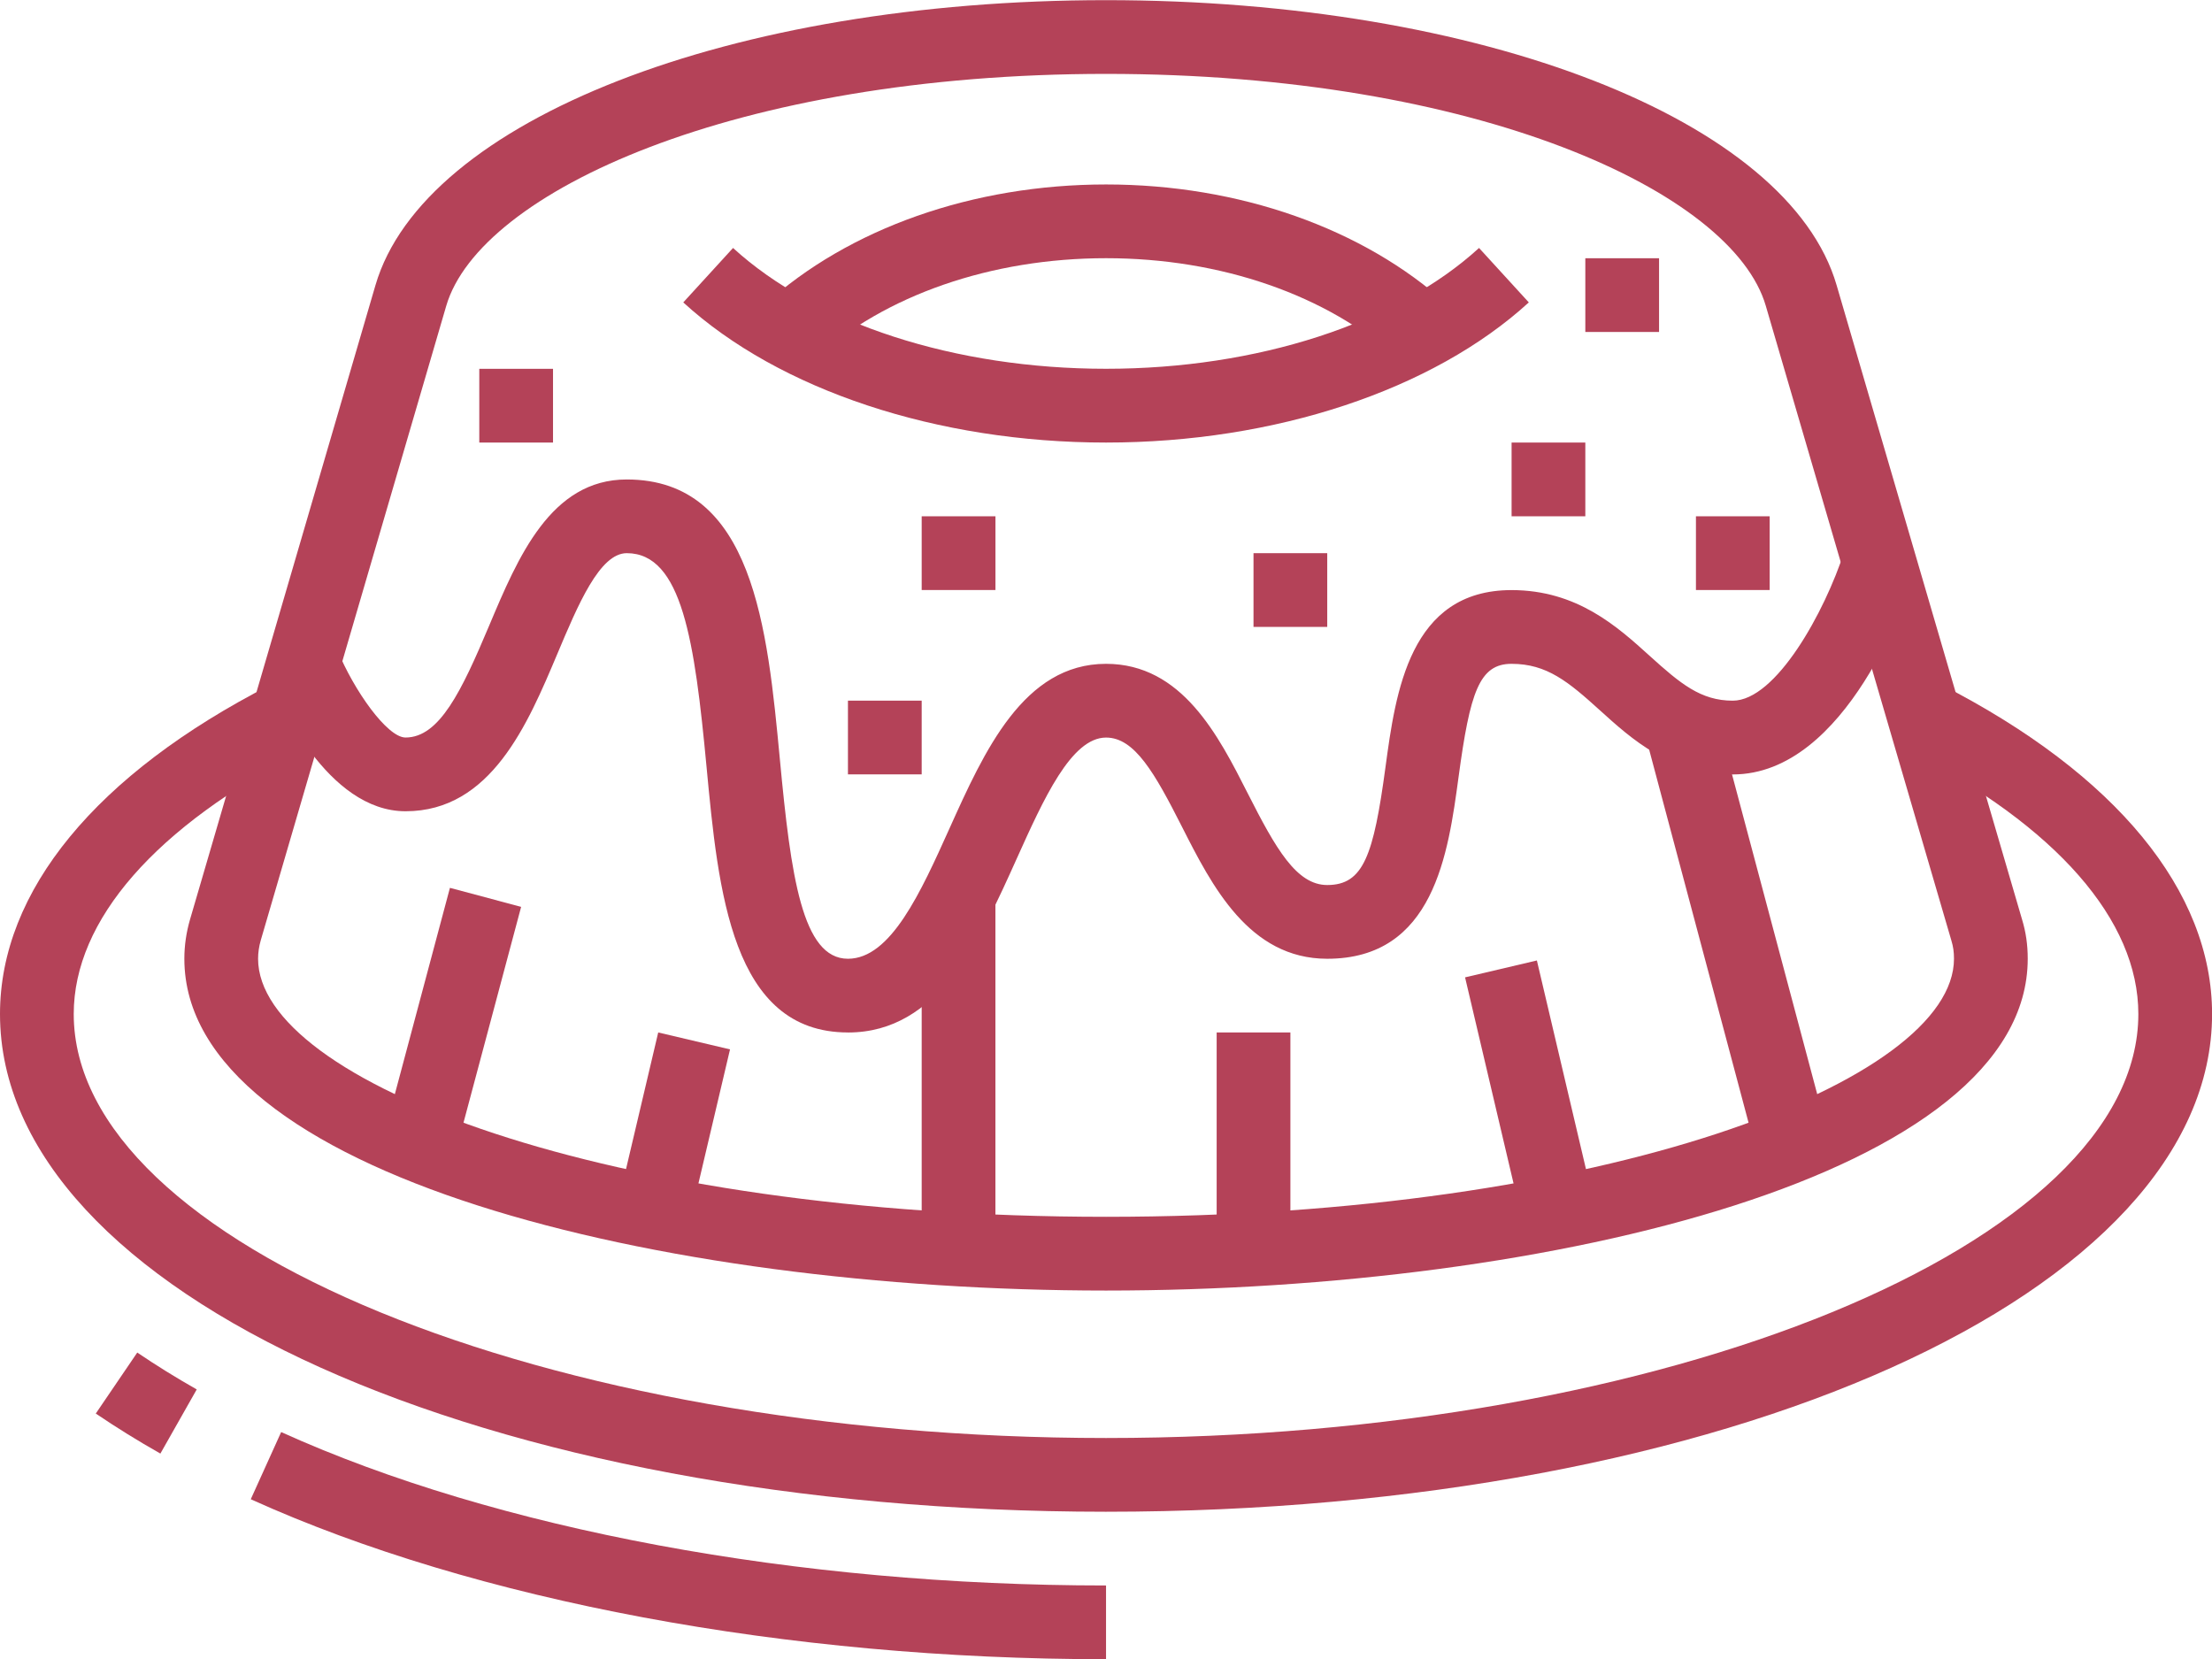
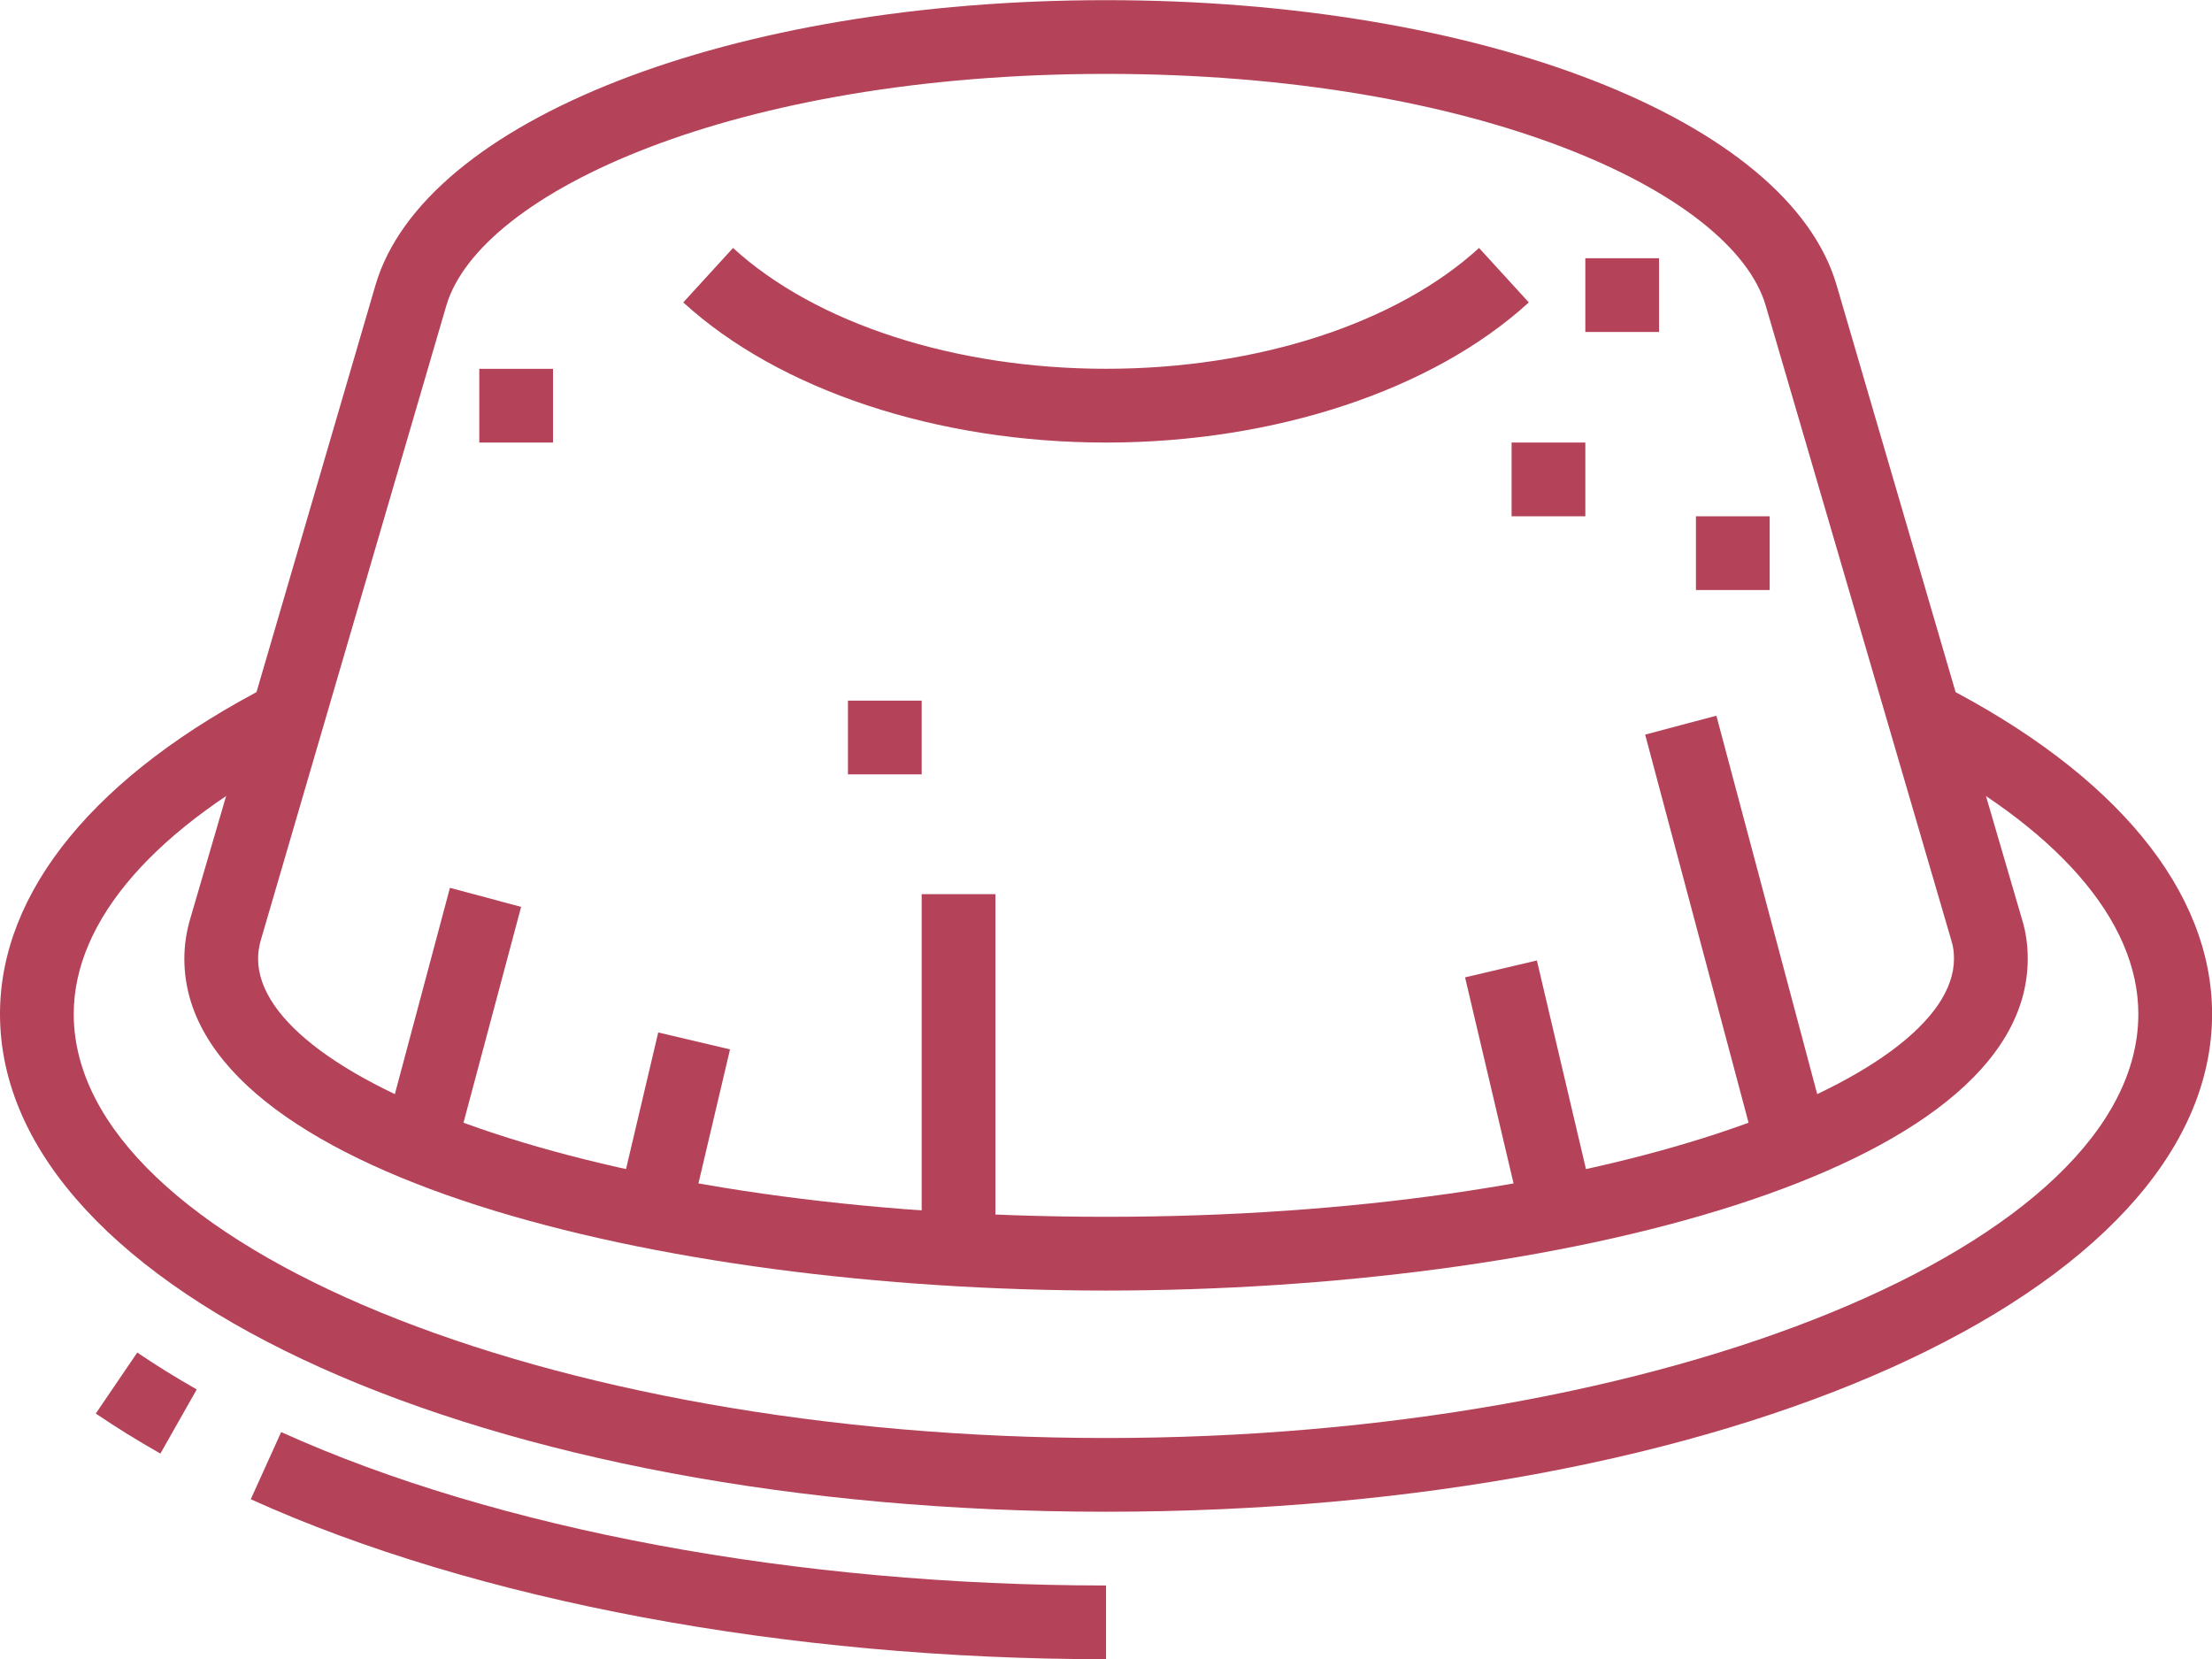
<svg xmlns="http://www.w3.org/2000/svg" fill="#b44258" height="432.7" preserveAspectRatio="xMidYMid meet" version="1" viewBox="0.0 86.5 576.9 432.7" width="576.9" zoomAndPan="magnify">
  <g id="change1_1">
-     <path d="m364.61,180.24c-18.45-16.78-46.21-26.4-76.14-26.4s-57.68,9.62-76.13,26.38l-12.94-14.24c21.95-19.94,54.42-31.37,89.07-31.37s67.13,11.45,89.08,31.39l-12.94,14.24Z" />
-   </g>
+     </g>
  <g id="change1_2">
    <path d="m288.46,201.92c-44.02,0-85.23-13.66-110.26-36.55l12.98-14.2c21.57,19.74,57.94,31.51,97.28,31.51s75.71-11.78,97.28-31.51l12.98,14.2c-25.02,22.88-66.24,36.55-110.26,36.55Z" />
  </g>
  <g id="change1_3">
    <path d="m288.46,480.77C126.71,480.77,0,423.75,0,350.96c0-32.07,25.07-62.56,70.58-85.87l8.77,17.11c-38.77,19.86-60.12,44.28-60.12,68.76,0,59.94,123.29,110.58,269.23,110.58s269.23-50.64,269.23-110.58c0-24.48-21.36-48.9-60.15-68.78l8.77-17.11c45.53,23.32,70.61,53.83,70.61,85.89,0,72.79-126.71,129.81-288.46,129.81Z" />
  </g>
  <g id="change1_4">
    <path d="m41.83,465.6c-5.89-3.33-11.55-6.85-16.85-10.44l10.82-15.91c4.85,3.3,10.08,6.54,15.51,9.62l-9.48,16.73Z" />
  </g>
  <g id="change1_5">
    <path d="m288.46,519.23c-83.17,0-164.48-15.2-223.06-41.72l7.93-17.52c56.19,25.43,134.61,40.01,215.13,40.01v19.23Z" />
  </g>
  <g id="change1_6">
    <path d="m288.46,423.08c-116.53,0-240.38-30.33-240.38-86.54,0-3.42.5-6.86,1.48-10.24l48.36-165.41c12.59-43.08,92.73-74.35,190.54-74.35s178.02,31.27,190.54,74.35l48.36,165.41c1,3.28,1.48,6.56,1.48,10.24,0,56.21-123.85,86.54-240.38,86.54Zm0-317.31c-96.64,0-163.39,30.77-172.08,60.51l-48.36,165.41c-.47,1.62-.71,3.26-.71,4.85,0,31.83,90.82,67.31,221.15,67.31s221.15-35.48,221.15-67.31c0-1.78-.2-3.16-.68-4.74l-48.4-165.53c-8.64-29.74-75.36-60.5-172.08-60.5Z" />
  </g>
  <g id="change1_7">
-     <path d="m221.15,355.77c-30.35,0-33.82-36.86-36.89-69.37-3.07-32.57-6.36-55.63-20.8-55.63-7.05,0-12.69,13.39-18.14,26.35-7.69,18.24-17.26,40.96-39.55,40.96-20.47,0-33.25-29.03-35.61-34.86l17.82-7.22c4.31,10.56,13.01,22.85,17.78,22.85,8.85,0,14.62-12.1,21.82-29.19,7.53-17.87,16.06-38.11,35.87-38.11,33.05,0,36.71,38.81,39.95,73.05,2.86,30.41,5.82,51.95,17.75,51.95,11.17,0,18.97-17.31,26.5-34.03,9.05-20.1,19.31-42.89,40.81-42.89,19.83,0,29.33,18.75,36.97,33.81,7.31,14.42,12.7,23.88,20.72,23.88,9.44,0,12.08-7.68,15.19-30.75,2.64-19.48,6.25-46.17,32.88-46.17,17.08,0,27.59,9.52,36.03,17.16,8,7.24,13.32,11.68,21.66,11.68,11.28,0,24.02-23.2,29.08-38.88l18.31,5.88c-1.71,5.34-17.6,52.24-47.39,52.24-16.18,0-26.38-9.24-34.57-16.66-8.34-7.56-13.92-12.19-23.12-12.19-8.41,0-10.83,7.37-13.82,29.52-2.71,20-6.41,47.4-34.25,47.4-20.43,0-30.1-19.08-37.88-34.41-7.13-14.07-12.35-23.28-19.81-23.28-9.07,0-16.29,16.04-23.28,31.55-9.57,21.27-20.41,45.37-44.03,45.37Z" />
-   </g>
+     </g>
  <g id="change1_8">
    <path d="M240.38 319.7H259.61V412.4H240.38z" />
  </g>
  <g id="change1_9">
    <path d="M152.83 370.72H198.72V389.96H152.83z" transform="rotate(-76.74 175.752 380.33)" />
  </g>
  <g id="change1_10">
    <path d="M84.6 343.18H151.41V362.4H84.6z" transform="rotate(-75.05 118.021 352.796)" />
  </g>
  <g id="change1_11">
-     <path d="M317.31 355.77H336.54V412.4H317.31z" />
-   </g>
+     </g>
  <g id="change1_12">
    <path d="M389.32 338.32H408.56V403.54H389.32z" transform="rotate(-13.24 398.982 370.978)" />
  </g>
  <g id="change1_13">
    <path d="M443.33 273.71H462.55V386.98H443.33z" transform="rotate(-14.92 452.953 330.371)" />
  </g>
  <g id="change1_14">
    <path d="M144.23 182.69L125 182.69 125 201.92 144.23 201.92 144.23 182.69 144.23 182.69z" />
  </g>
  <g id="change1_15">
    <path d="M240.38 269.23L221.15 269.23 221.15 288.46 240.38 288.46 240.38 269.23 240.38 269.23z" />
  </g>
  <g id="change1_16">
-     <path d="M259.62 221.15L240.38 221.15 240.38 240.38 259.62 240.38 259.62 221.15 259.62 221.15z" />
-   </g>
+     </g>
  <g id="change1_17">
-     <path d="M346.15 230.77L326.92 230.77 326.92 250 346.15 250 346.15 230.77 346.15 230.77z" />
-   </g>
+     </g>
  <g id="change1_18">
    <path d="M432.69 153.85L413.46 153.85 413.46 173.08 432.69 173.08 432.69 153.85 432.69 153.85z" />
  </g>
  <g id="change1_19">
    <path d="M461.54 221.15L442.31 221.15 442.31 240.38 461.54 240.38 461.54 221.15 461.54 221.15z" />
  </g>
  <g id="change1_20">
    <path d="M413.46 201.92L394.23 201.92 394.23 221.15 413.46 221.15 413.46 201.92 413.46 201.92z" />
  </g>
</svg>